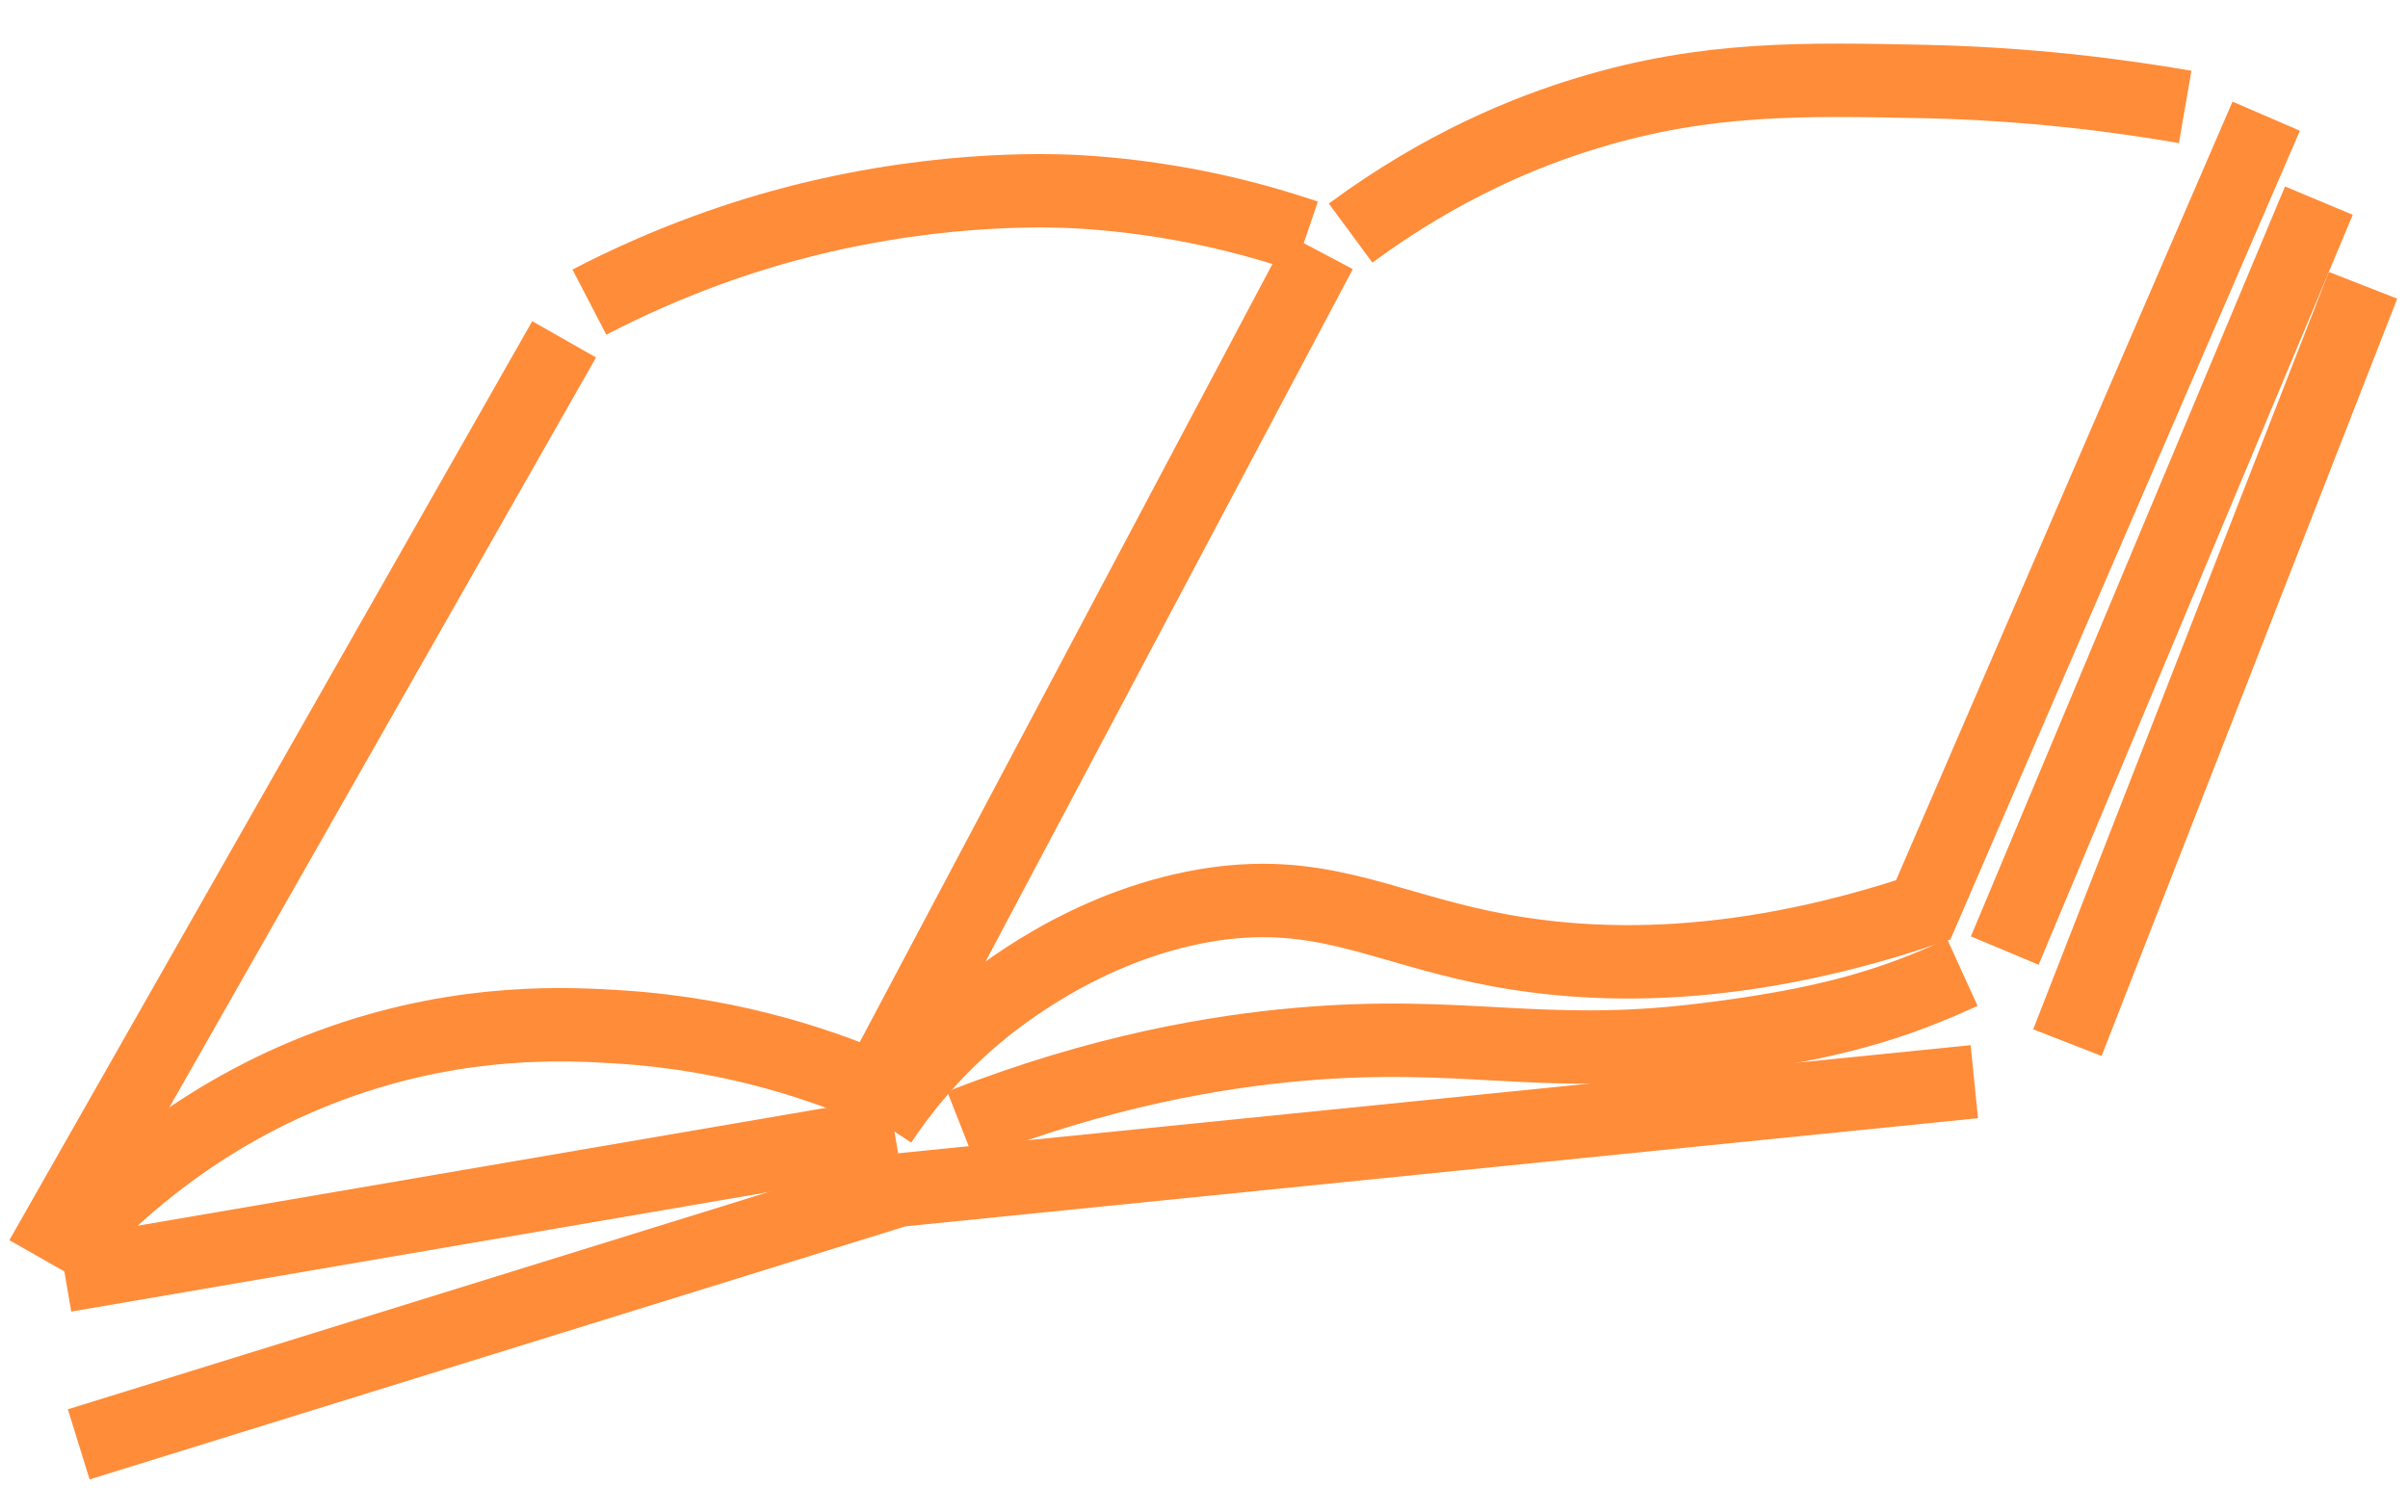
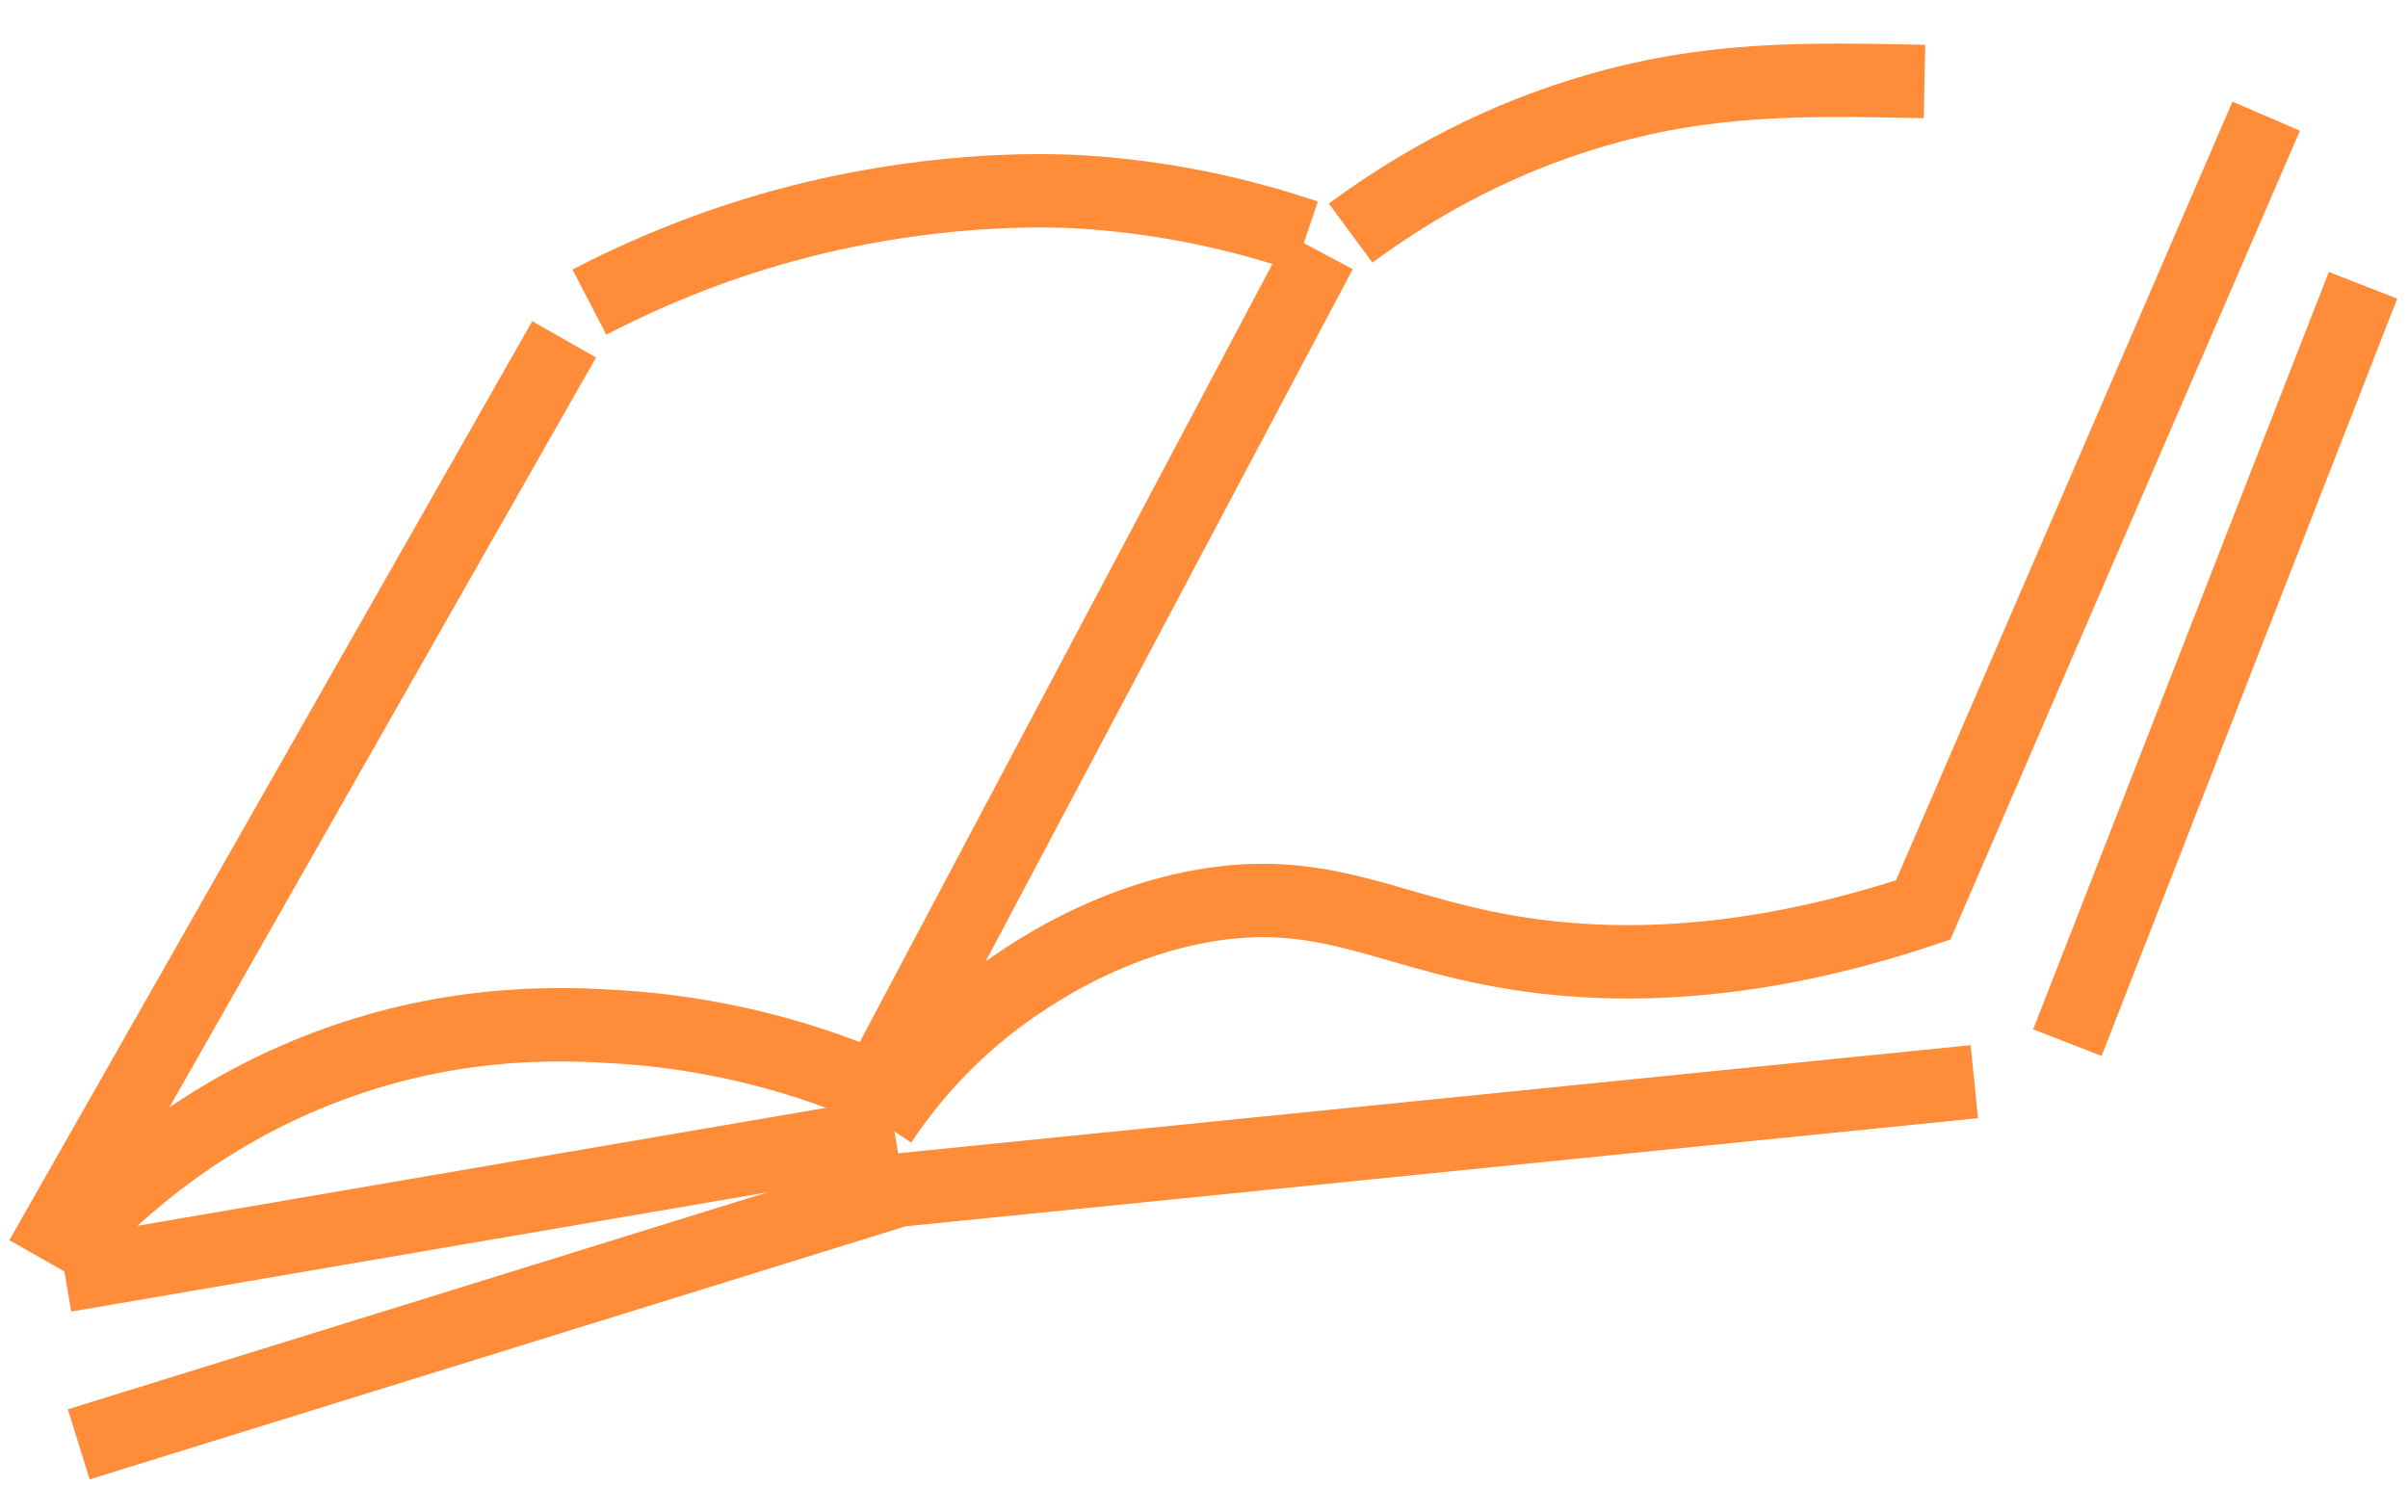
<svg xmlns="http://www.w3.org/2000/svg" width="164" height="103" viewBox="0 0 164 103" fill="none">
  <path d="M89.925 17.161L60.104 73.398" stroke="#FF8C39" stroke-width="5" stroke-miterlimit="10" />
  <path d="M4.9 84.419C8.01 81.056 14.087 75.471 23.408 72.245C31.739 69.358 38.722 69.728 42.191 69.951C50.215 70.456 56.523 72.715 60.36 74.441" stroke="#FF8C39" stroke-width="5" stroke-miterlimit="10" />
  <path d="M40.141 20.579C45.707 17.688 50.763 16.026 54.65 15.041C64.573 12.546 72.352 12.98 74.106 13.104C80.193 13.531 85.226 14.833 88.95 16.099" stroke="#FF8C39" stroke-width="5" stroke-miterlimit="10" />
-   <path d="M91.984 15.876C98.317 11.203 104.126 8.902 108.122 7.696C116.26 5.214 122.968 5.392 131.071 5.552C138.262 5.709 144.309 6.503 148.824 7.283" stroke="#FF8C39" stroke-width="5" stroke-miterlimit="10" />
+   <path d="M91.984 15.876C98.317 11.203 104.126 8.902 108.122 7.696C116.26 5.214 122.968 5.392 131.071 5.552" stroke="#FF8C39" stroke-width="5" stroke-miterlimit="10" />
  <path d="M59.975 76.453C61.255 74.514 63.328 71.828 66.397 69.223C67.904 67.943 73.901 63.093 82.01 61.691C89.591 60.386 93.807 62.995 100.938 64.499C107.656 65.91 117.579 66.47 130.981 61.983L154.343 7.914" stroke="#FF8C39" stroke-width="5" stroke-miterlimit="10" />
-   <path d="M65.427 76.679C75.064 72.887 83.043 71.615 88.422 71.142C99.624 70.154 104.831 72.162 115.636 70.88C124.893 69.783 129.174 68.279 133.649 66.24" stroke="#FF8C39" stroke-width="5" stroke-miterlimit="10" />
  <path d="M4.429 86.876L60.937 77.193" stroke="#FF8C39" stroke-width="5" stroke-miterlimit="10" />
  <path d="M134.464 73.68L61.171 81.07L5.362 98.384" stroke="#FF8C39" stroke-width="5" stroke-miterlimit="10" />
  <path d="M38.421 23.114L2.81 85.712" stroke="#FF8C39" stroke-width="5" stroke-miterlimit="10" />
-   <path d="M136.536 64.751L157.931 13.667" stroke="#FF8C39" stroke-width="5" stroke-miterlimit="10" />
  <path d="M140.803 71.021L160.937 19.433" stroke="#FF8C39" stroke-width="5" stroke-miterlimit="10" />
</svg>